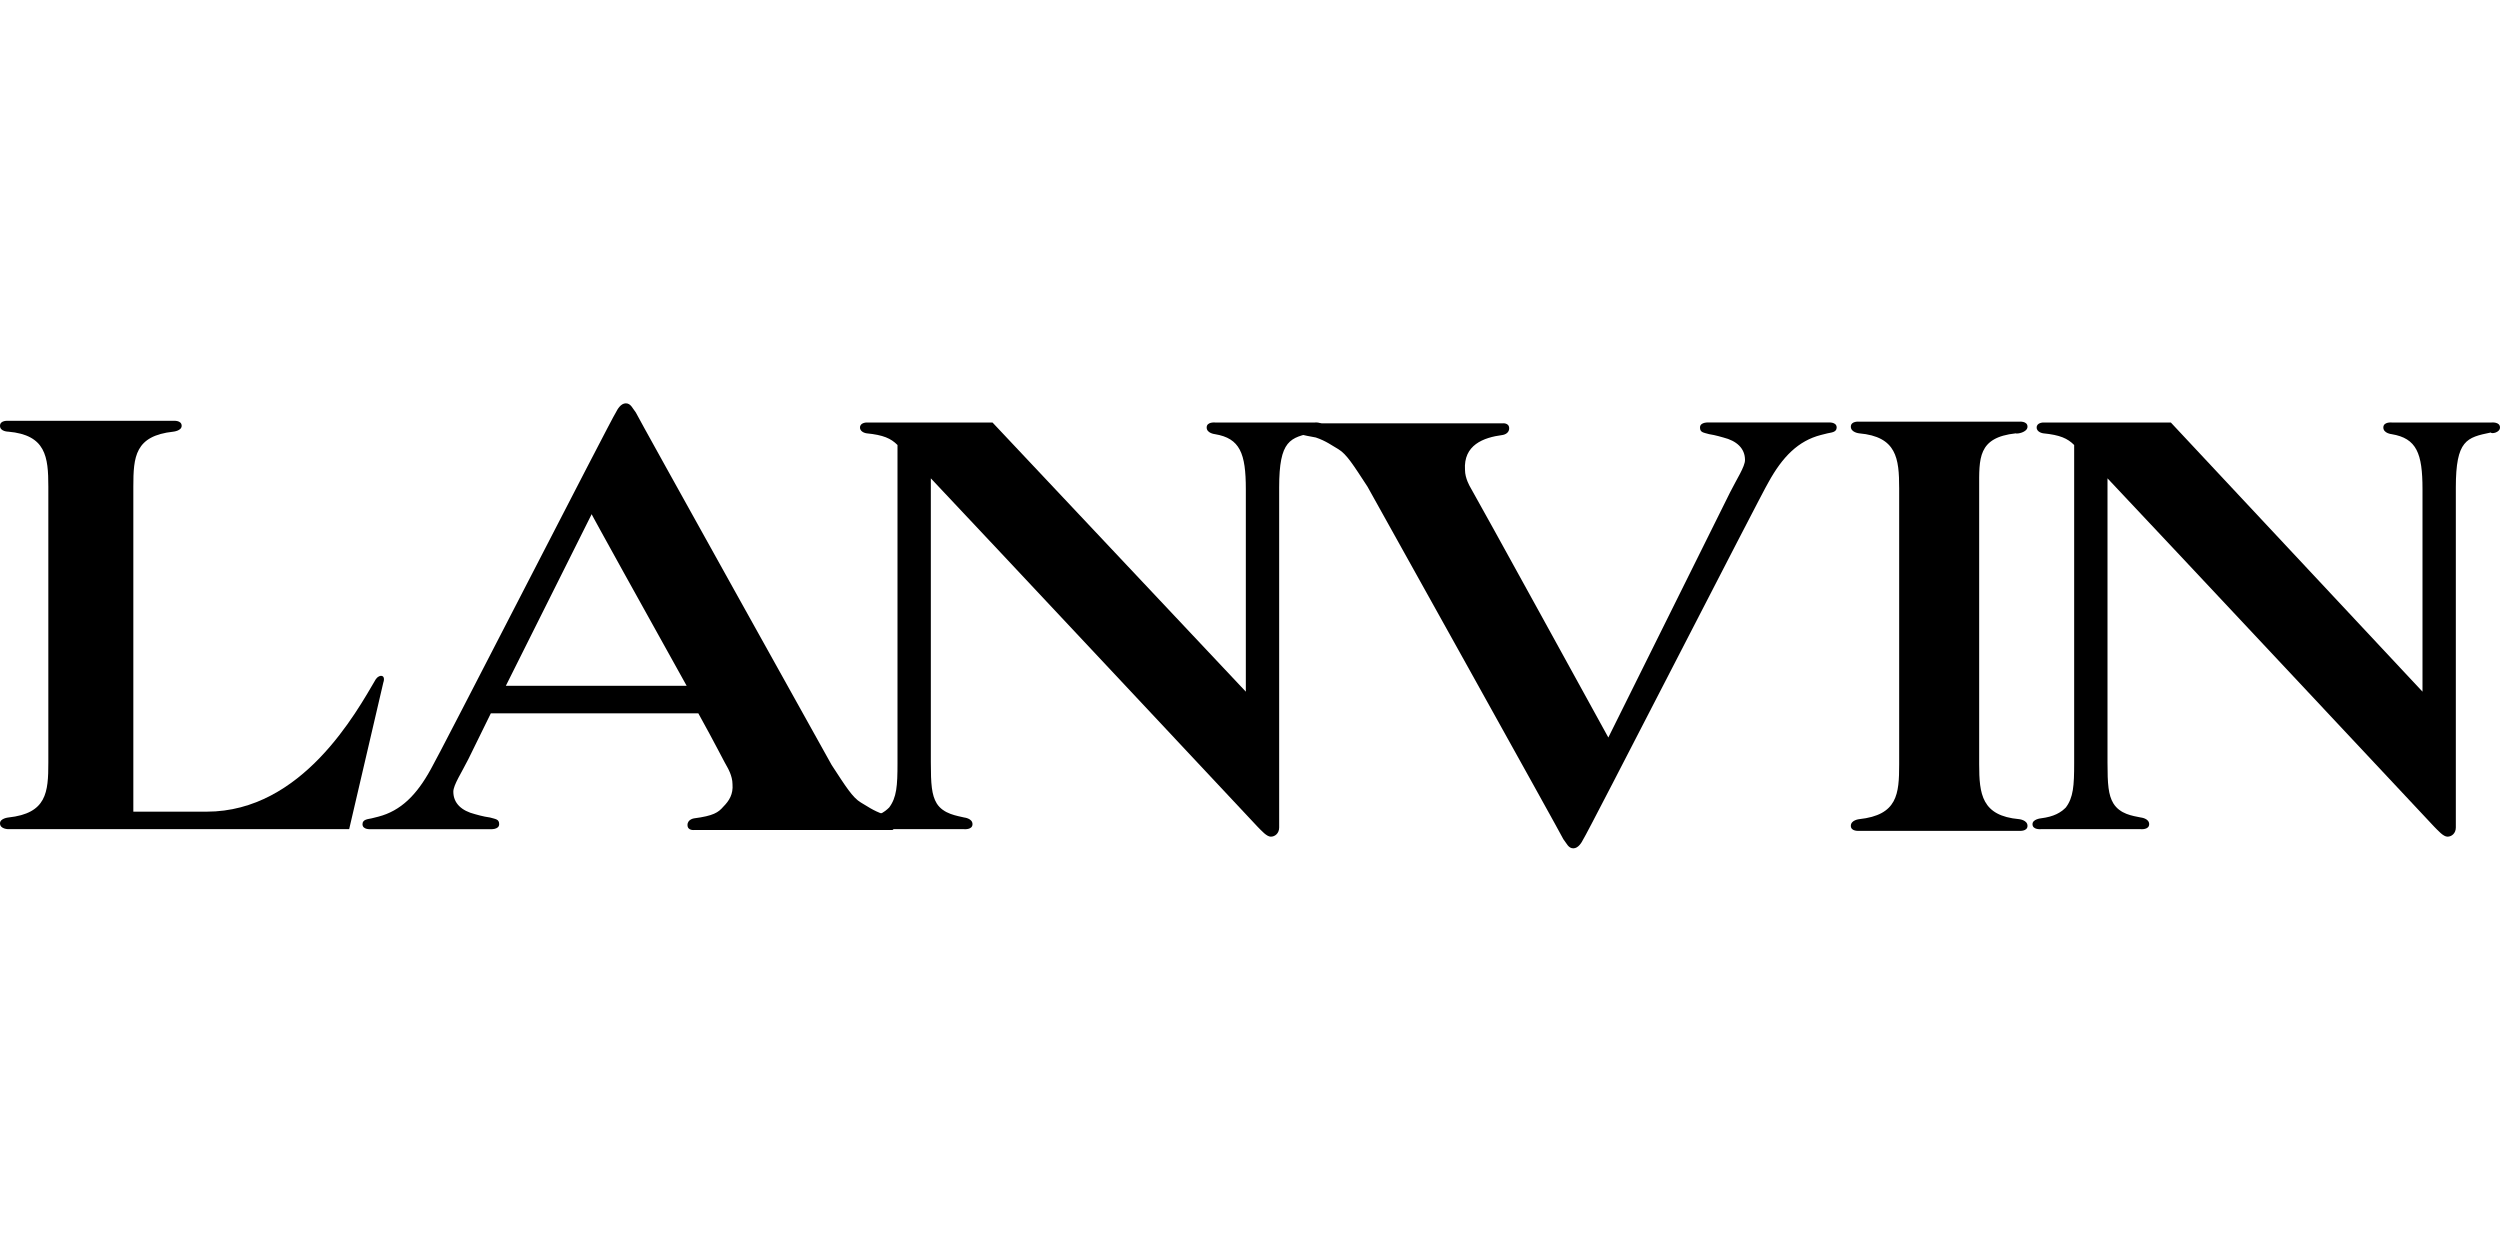
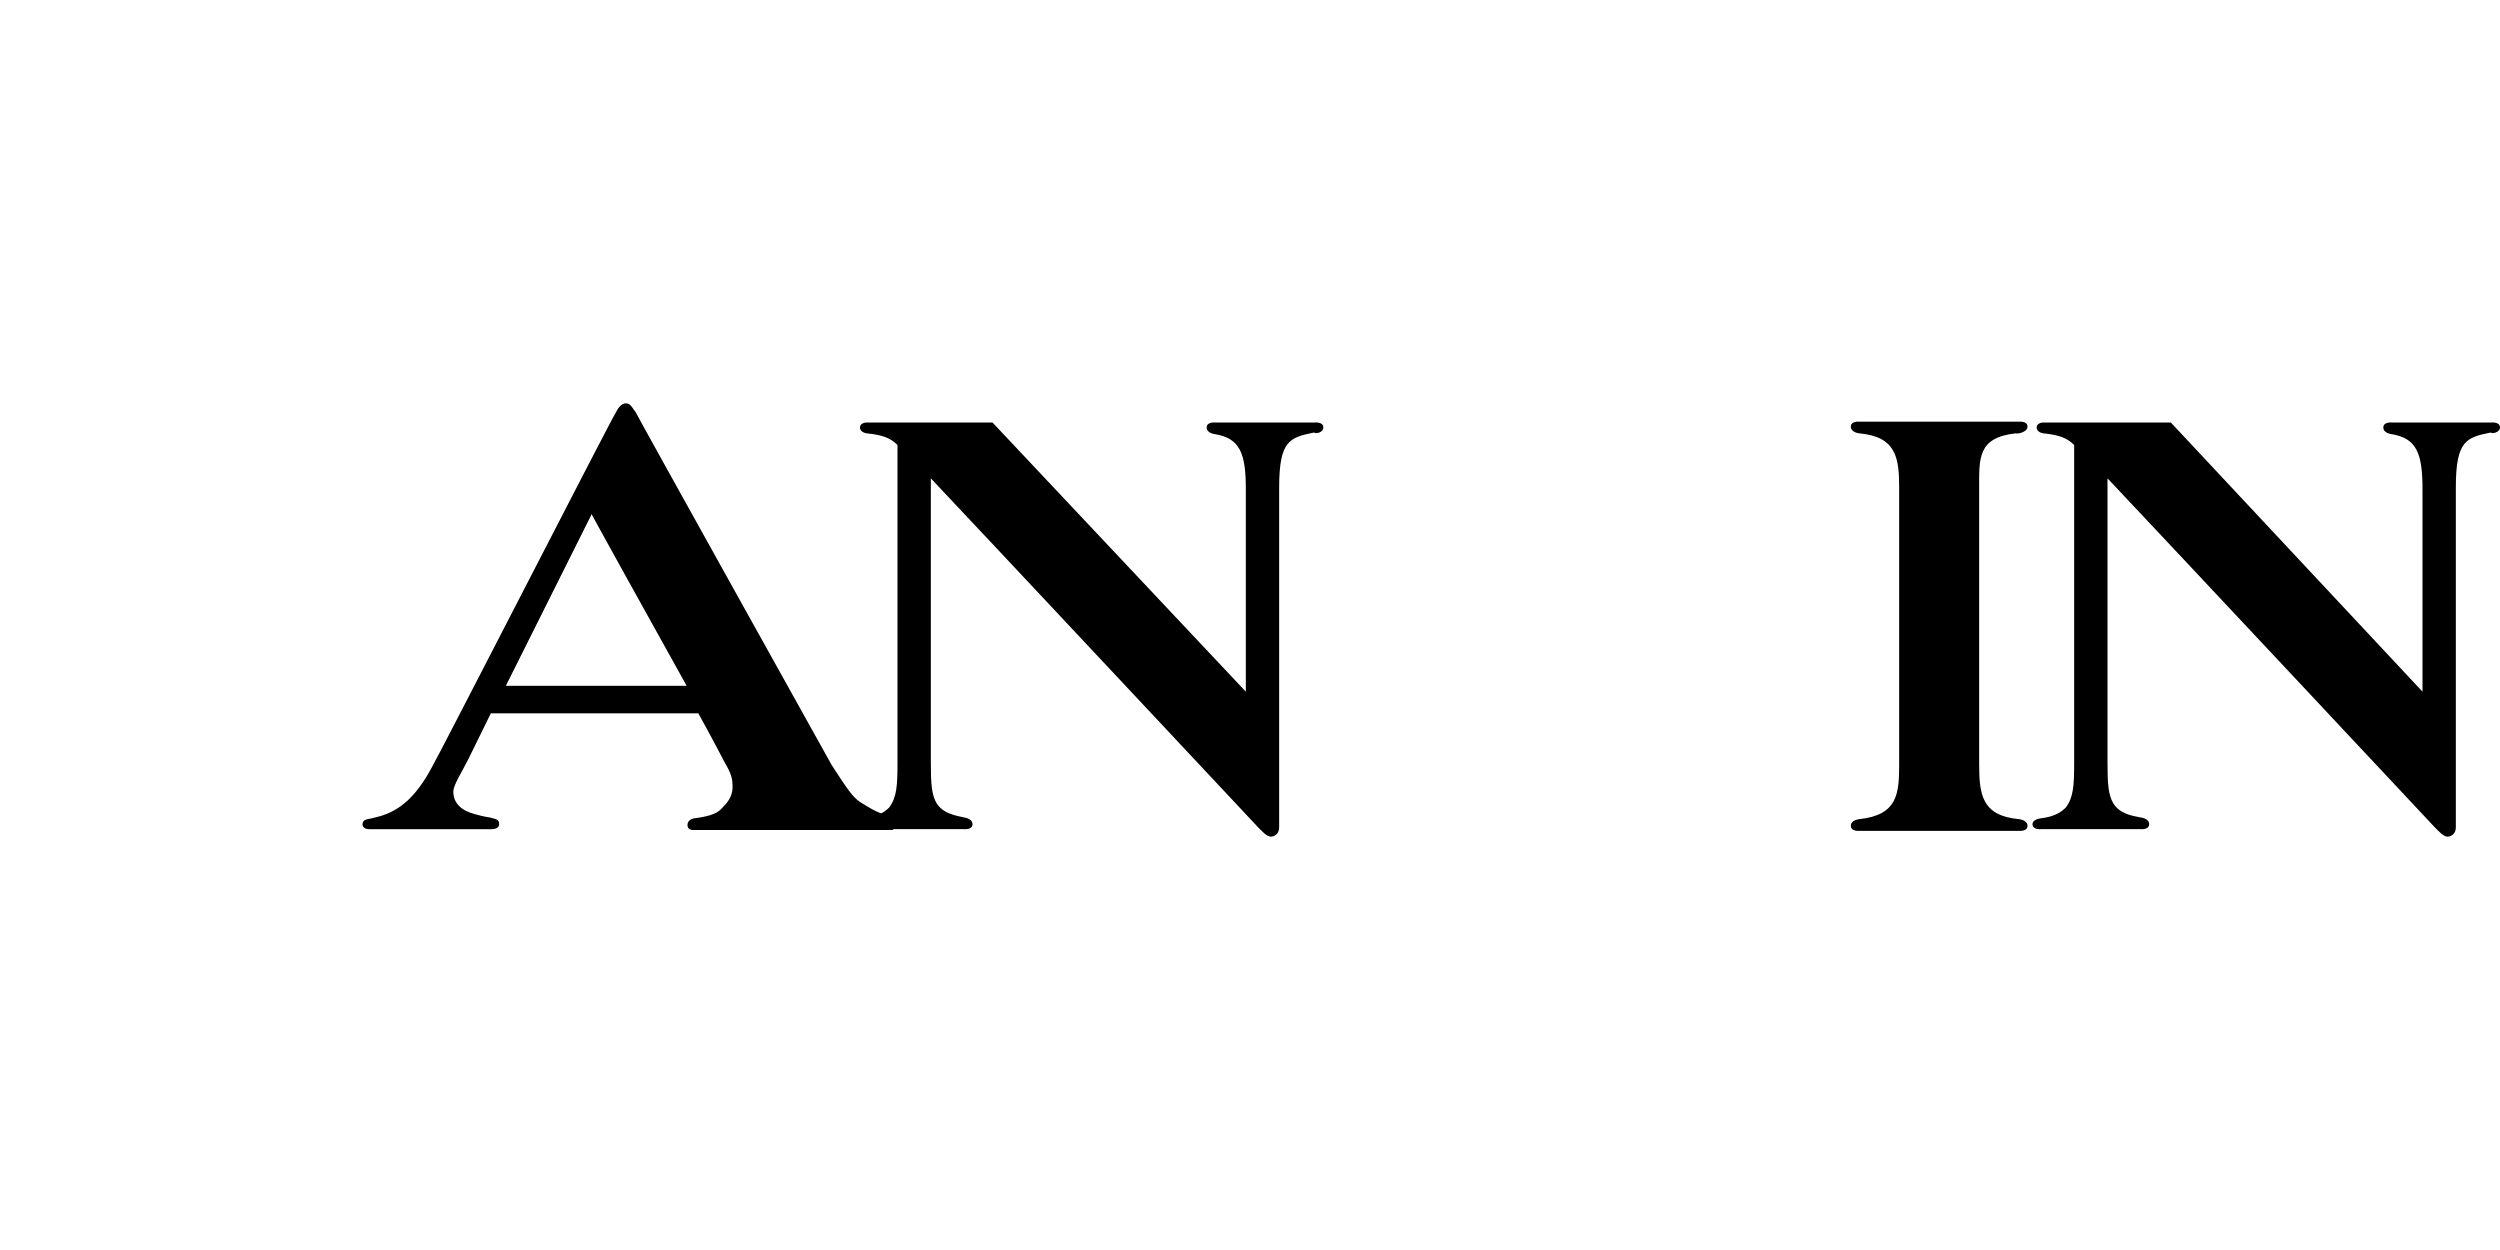
<svg xmlns="http://www.w3.org/2000/svg" version="1.1" id="Capa_1" x="0px" y="0px" viewBox="0 0 300 150" style="enable-background:new 0 0 300 150;" xml:space="preserve">
  <g>
    <g>
      <path d="M108.4,98.7c0-0.6-0.8-0.7-2.4-1c-1.2-0.4-2-1-2.7-1.4c-1-0.6-1.8-1.9-3.5-4.5c0,0-23.4-42-23.5-42.3    c-0.4-0.5-0.6-1.1-1.2-1.1c-0.6,0-1,0.7-1.2,1.1c-0.4,0.5-21.4,41.5-22.2,42.8c-1.7,3.1-3.6,5-6.3,5.7c-0.4,0.1-0.4,0.1-0.8,0.2    c-0.4,0.1-1.1,0.1-1.1,0.7c0,0.7,1,0.6,1,0.6h14.3c0,0,1.1,0.1,1.1-0.6c0-0.6-0.4-0.6-1.1-0.8C58,98,57,97.7,57,97.7    c-1.6-0.4-2.6-1.3-2.6-2.7c0-0.8,1-2.3,1.8-3.9l2.7-5.5h24.9c2,3.6,3.3,6.2,3.5,6.5c0,0,0.6,1,0.6,2c0.1,1.2-0.4,2-1.1,2.7    c-0.6,0.7-1.2,1.1-3.5,1.4c0,0-0.8,0.1-0.8,0.8c0,0.7,0.8,0.6,0.8,0.6h23.8C107.3,99.3,108.4,99.3,108.4,98.7 M82.4,82.3H60.7    L71,61.7C70.9,61.6,77.5,73.5,82.4,82.3" />
      <path d="M243.3,51.2c0-0.7-1-0.6-1-0.6h-19.2c0,0-1-0.1-1,0.6c0,0.7,1,0.8,1,0.8c4.5,0.4,4.8,3,4.8,6.6v33.1    c0,3.6-0.2,6.1-4.8,6.6c0,0-1,0.1-1,0.8c0,0.7,1,0.6,1,0.6h19.2c0,0,1,0.1,1-0.6s-1-0.8-1-0.8c-4.5-0.4-4.8-3-4.8-6.6V58.6    c0-3.6-0.2-6.1,4.4-6.6C242,52.1,243.3,51.9,243.3,51.2" />
-       <path d="M193,88.5c0,0-16.1-29.3-16.6-30.1c0,0-0.6-1-0.6-2c-0.2-3,2.2-3.9,4.5-4.2c0,0,0.8-0.1,0.8-0.8c0-0.7-0.8-0.6-0.8-0.6    h-22.6h-1.1c0,0-1.1-0.1-1.1,0.7c0,0.6,0.8,0.7,2.4,1c1.2,0.4,2,1,2.7,1.4c1,0.6,1.8,1.9,3.5,4.5c0,0,23.4,42,23.5,42.3    c0.4,0.5,0.6,1.1,1.2,1.1s1-0.7,1.2-1.1c0.4-0.5,21.4-41.5,22.2-42.8c1.7-3.1,3.6-5,6.3-5.7c0.4-0.1,0.4-0.1,0.8-0.2    c0.4-0.1,1.1-0.1,1.1-0.7c0-0.7-1-0.6-1-0.6h-0.8h-13.4h-0.1c0,0-1.1-0.1-1.1,0.6c0,0.6,0.4,0.6,1.1,0.8c0.7,0.1,1.7,0.4,1.7,0.4    c1.6,0.4,2.6,1.3,2.6,2.7c0,0.8-1,2.3-1.8,3.9L193,88.5z" />
-       <path d="M45.7,81.1c-0.1,0-0.4,0.1-0.6,0.4c-2.3,3.9-8.8,15.9-20.3,15.9h-8.8v-39c0-3.6,0.2-6.1,4.8-6.6c0,0,1-0.1,1-0.7    c0-0.7-1-0.6-1-0.6H1c0,0-1-0.1-1,0.6c0,0.7,1,0.7,1,0.7c4.5,0.4,4.8,3,4.8,6.6v33.1c0,3.6-0.2,6.1-4.8,6.6c0,0-1,0.1-1,0.7    c0,0.7,1,0.7,1,0.7h40.9L46,81.9C46,81.9,46.3,81.1,45.7,81.1" />
      <path d="M300,51.3c0-0.7-1-0.6-1-0.6h-12c0,0-1-0.1-1,0.6c0,0.7,1,0.8,1,0.8c3,0.5,3.7,2.3,3.7,6.6V83l-30.2-32.3h-11.8h-3.5    c0,0-0.8,0-0.8,0.6c0,0.6,0.8,0.7,0.8,0.7c2,0.2,2.9,0.6,3.7,1.4v38.2c0,2.7-0.1,4.1-1,5.3c-0.6,0.6-1.4,1.1-3,1.3    c0,0-1,0.1-1,0.7c0,0.7,1,0.6,1,0.6h12c0,0,1,0.1,1-0.6s-1-0.8-1-0.8c-1-0.2-2.5-0.4-3.3-1.7c-0.6-1-0.7-2.3-0.7-4.9V57.4    c5.3,5.6,39.2,41.8,39.2,41.8c0.5,0.5,1.1,1.2,1.6,1.2c0.5,0,1-0.4,1-1.1c0-0.4,0-40.8,0-40.8c0-5.7,1.3-6,4.2-6.6    C299,52.1,300,51.9,300,51.3" />
      <path d="M158.8,51.3c0-0.7-1-0.6-1-0.6h-12c0,0-1-0.1-1,0.6c0,0.7,1,0.8,1,0.8c3,0.5,3.7,2.3,3.7,6.6V83l-30.4-32.3h-11.8H104    c0,0-0.8,0-0.8,0.6c0,0.6,0.8,0.7,0.8,0.7c2,0.2,2.9,0.6,3.7,1.4v38.2c0,2.7-0.1,4.1-1,5.3c-0.6,0.6-1.4,1.1-3,1.3    c0,0-1,0.1-1,0.7c0,0.7,1,0.6,1,0.6h12c0,0,1,0.1,1-0.6s-1-0.8-1-0.8c-0.8-0.2-2.5-0.4-3.3-1.7c-0.6-1-0.7-2.3-0.7-4.9V57.4    c5.3,5.6,39.2,41.8,39.2,41.8c0.5,0.5,1.1,1.2,1.6,1.2s1-0.4,1-1.1c0-0.4,0-40.8,0-40.8c0-5.7,1.3-6,4.2-6.6    C157.9,52.1,158.8,51.9,158.8,51.3" />
    </g>
  </g>
</svg>